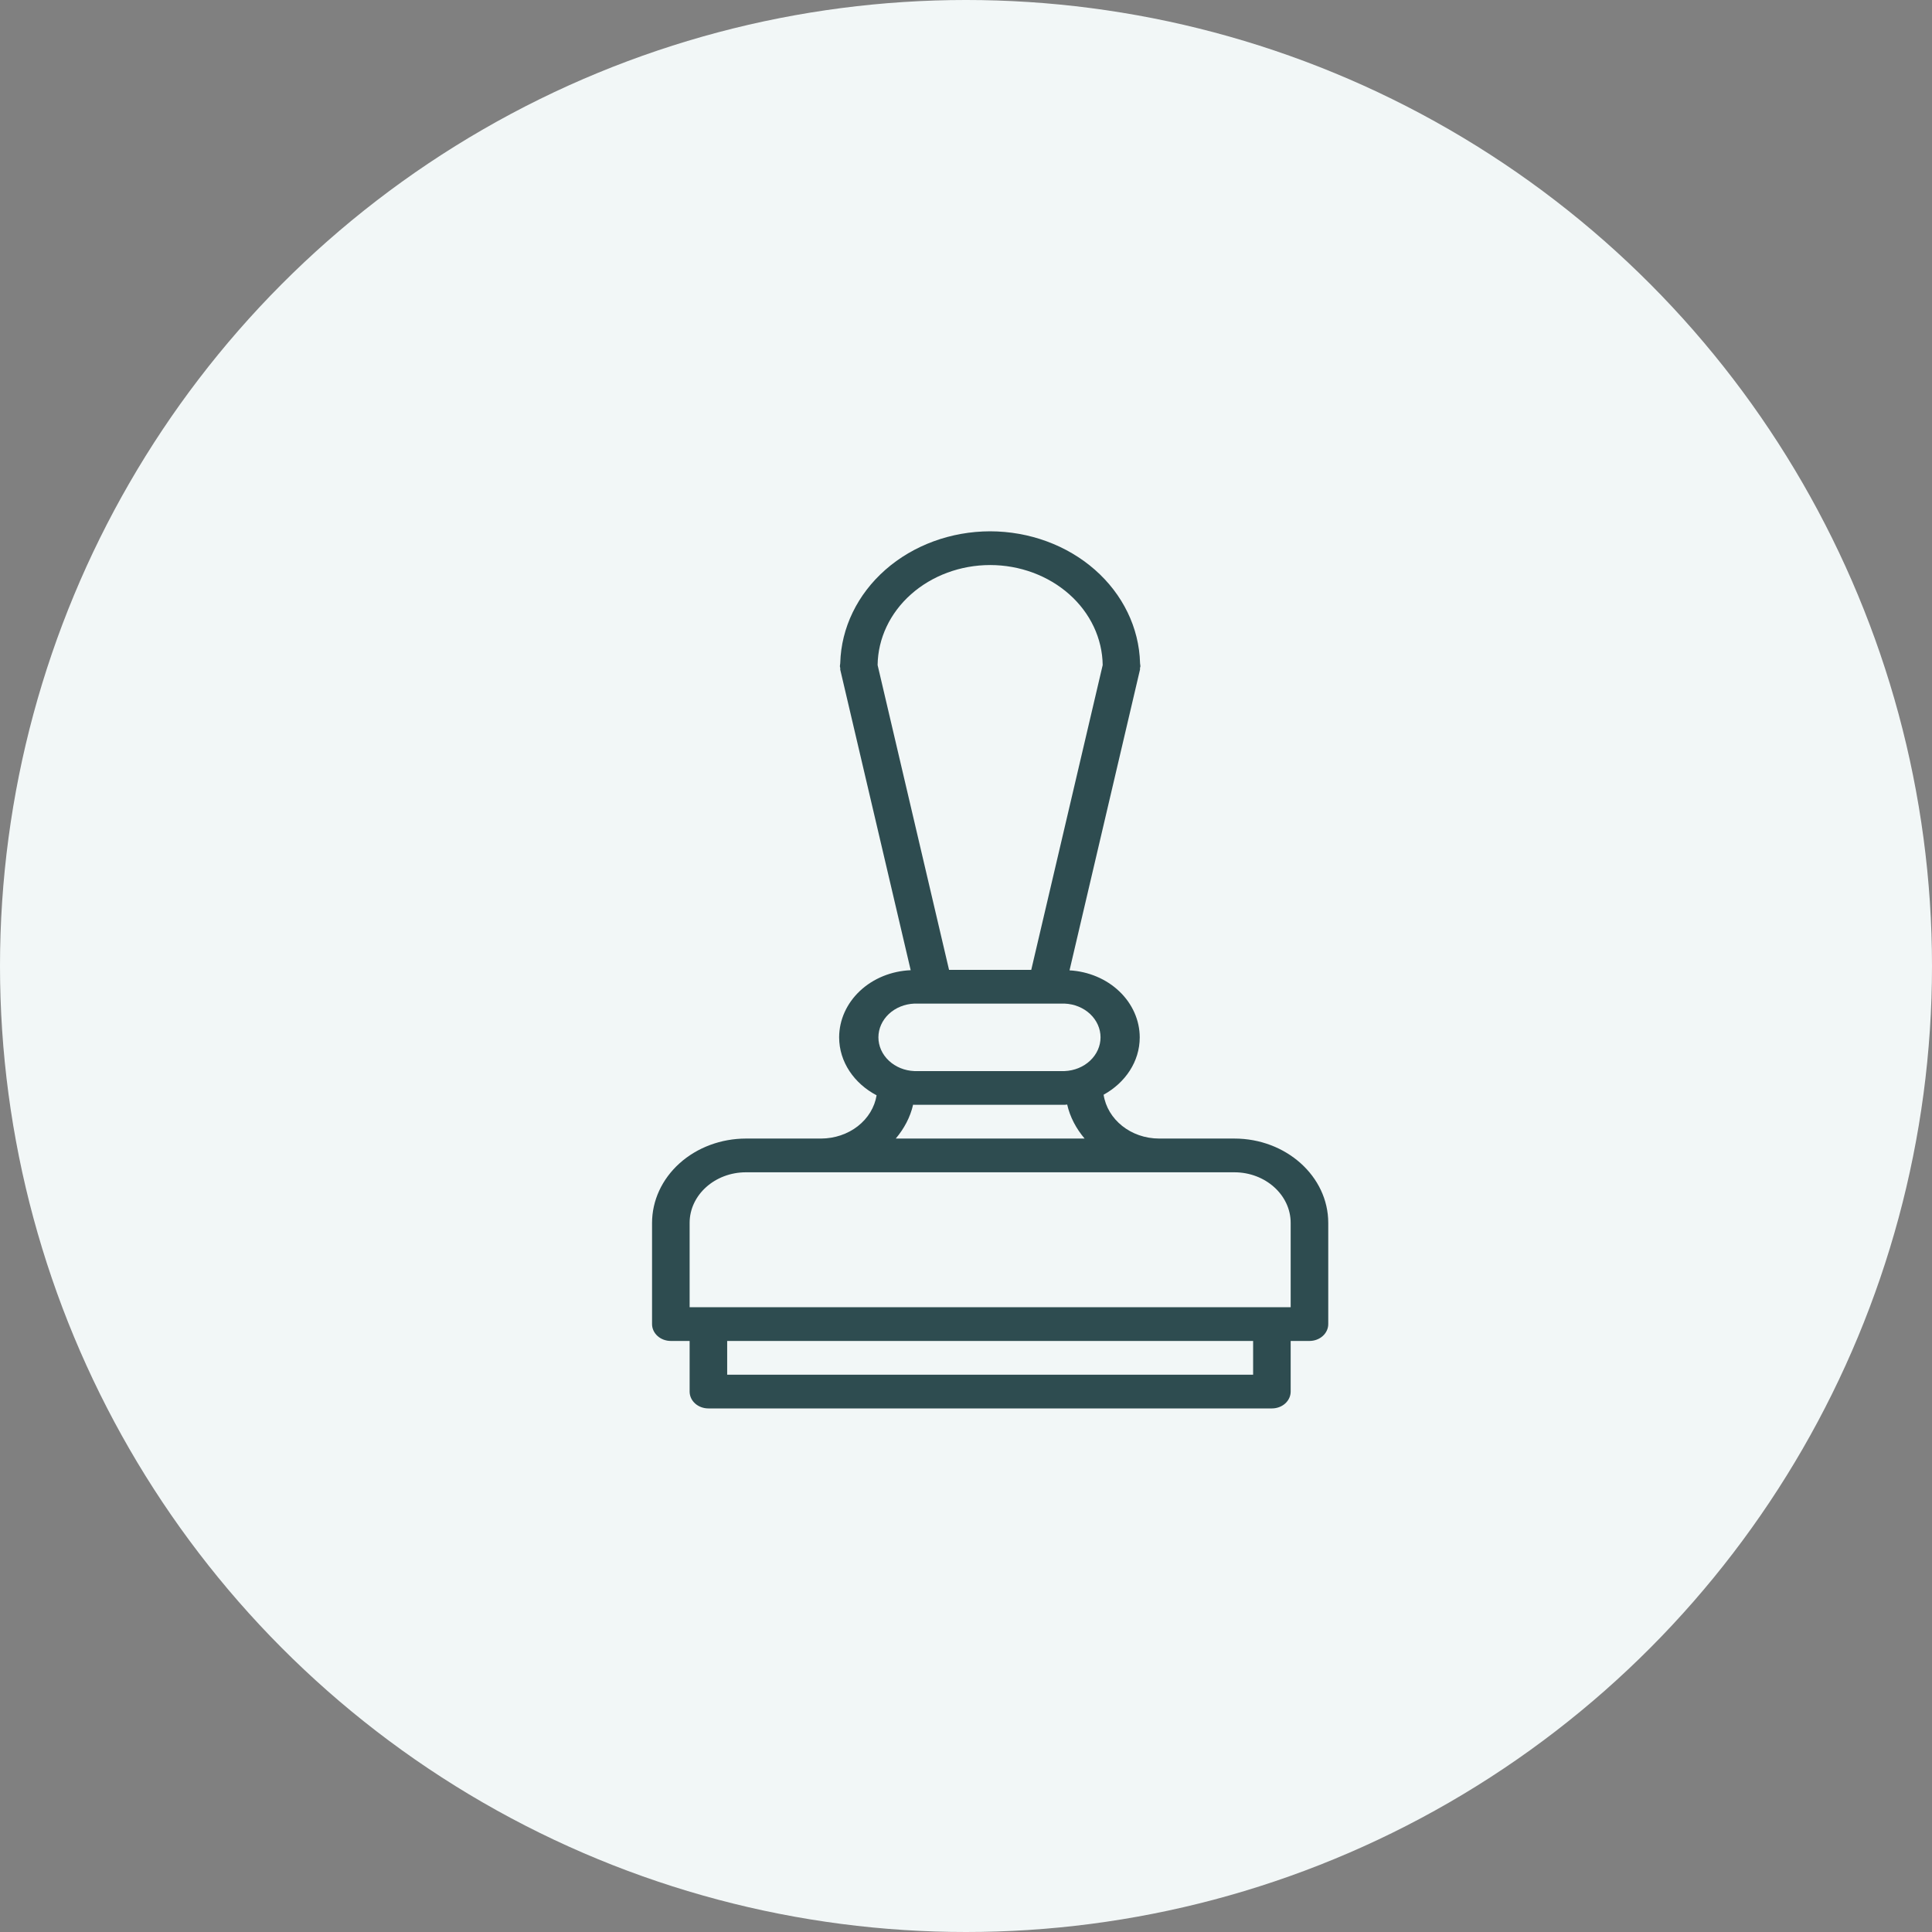
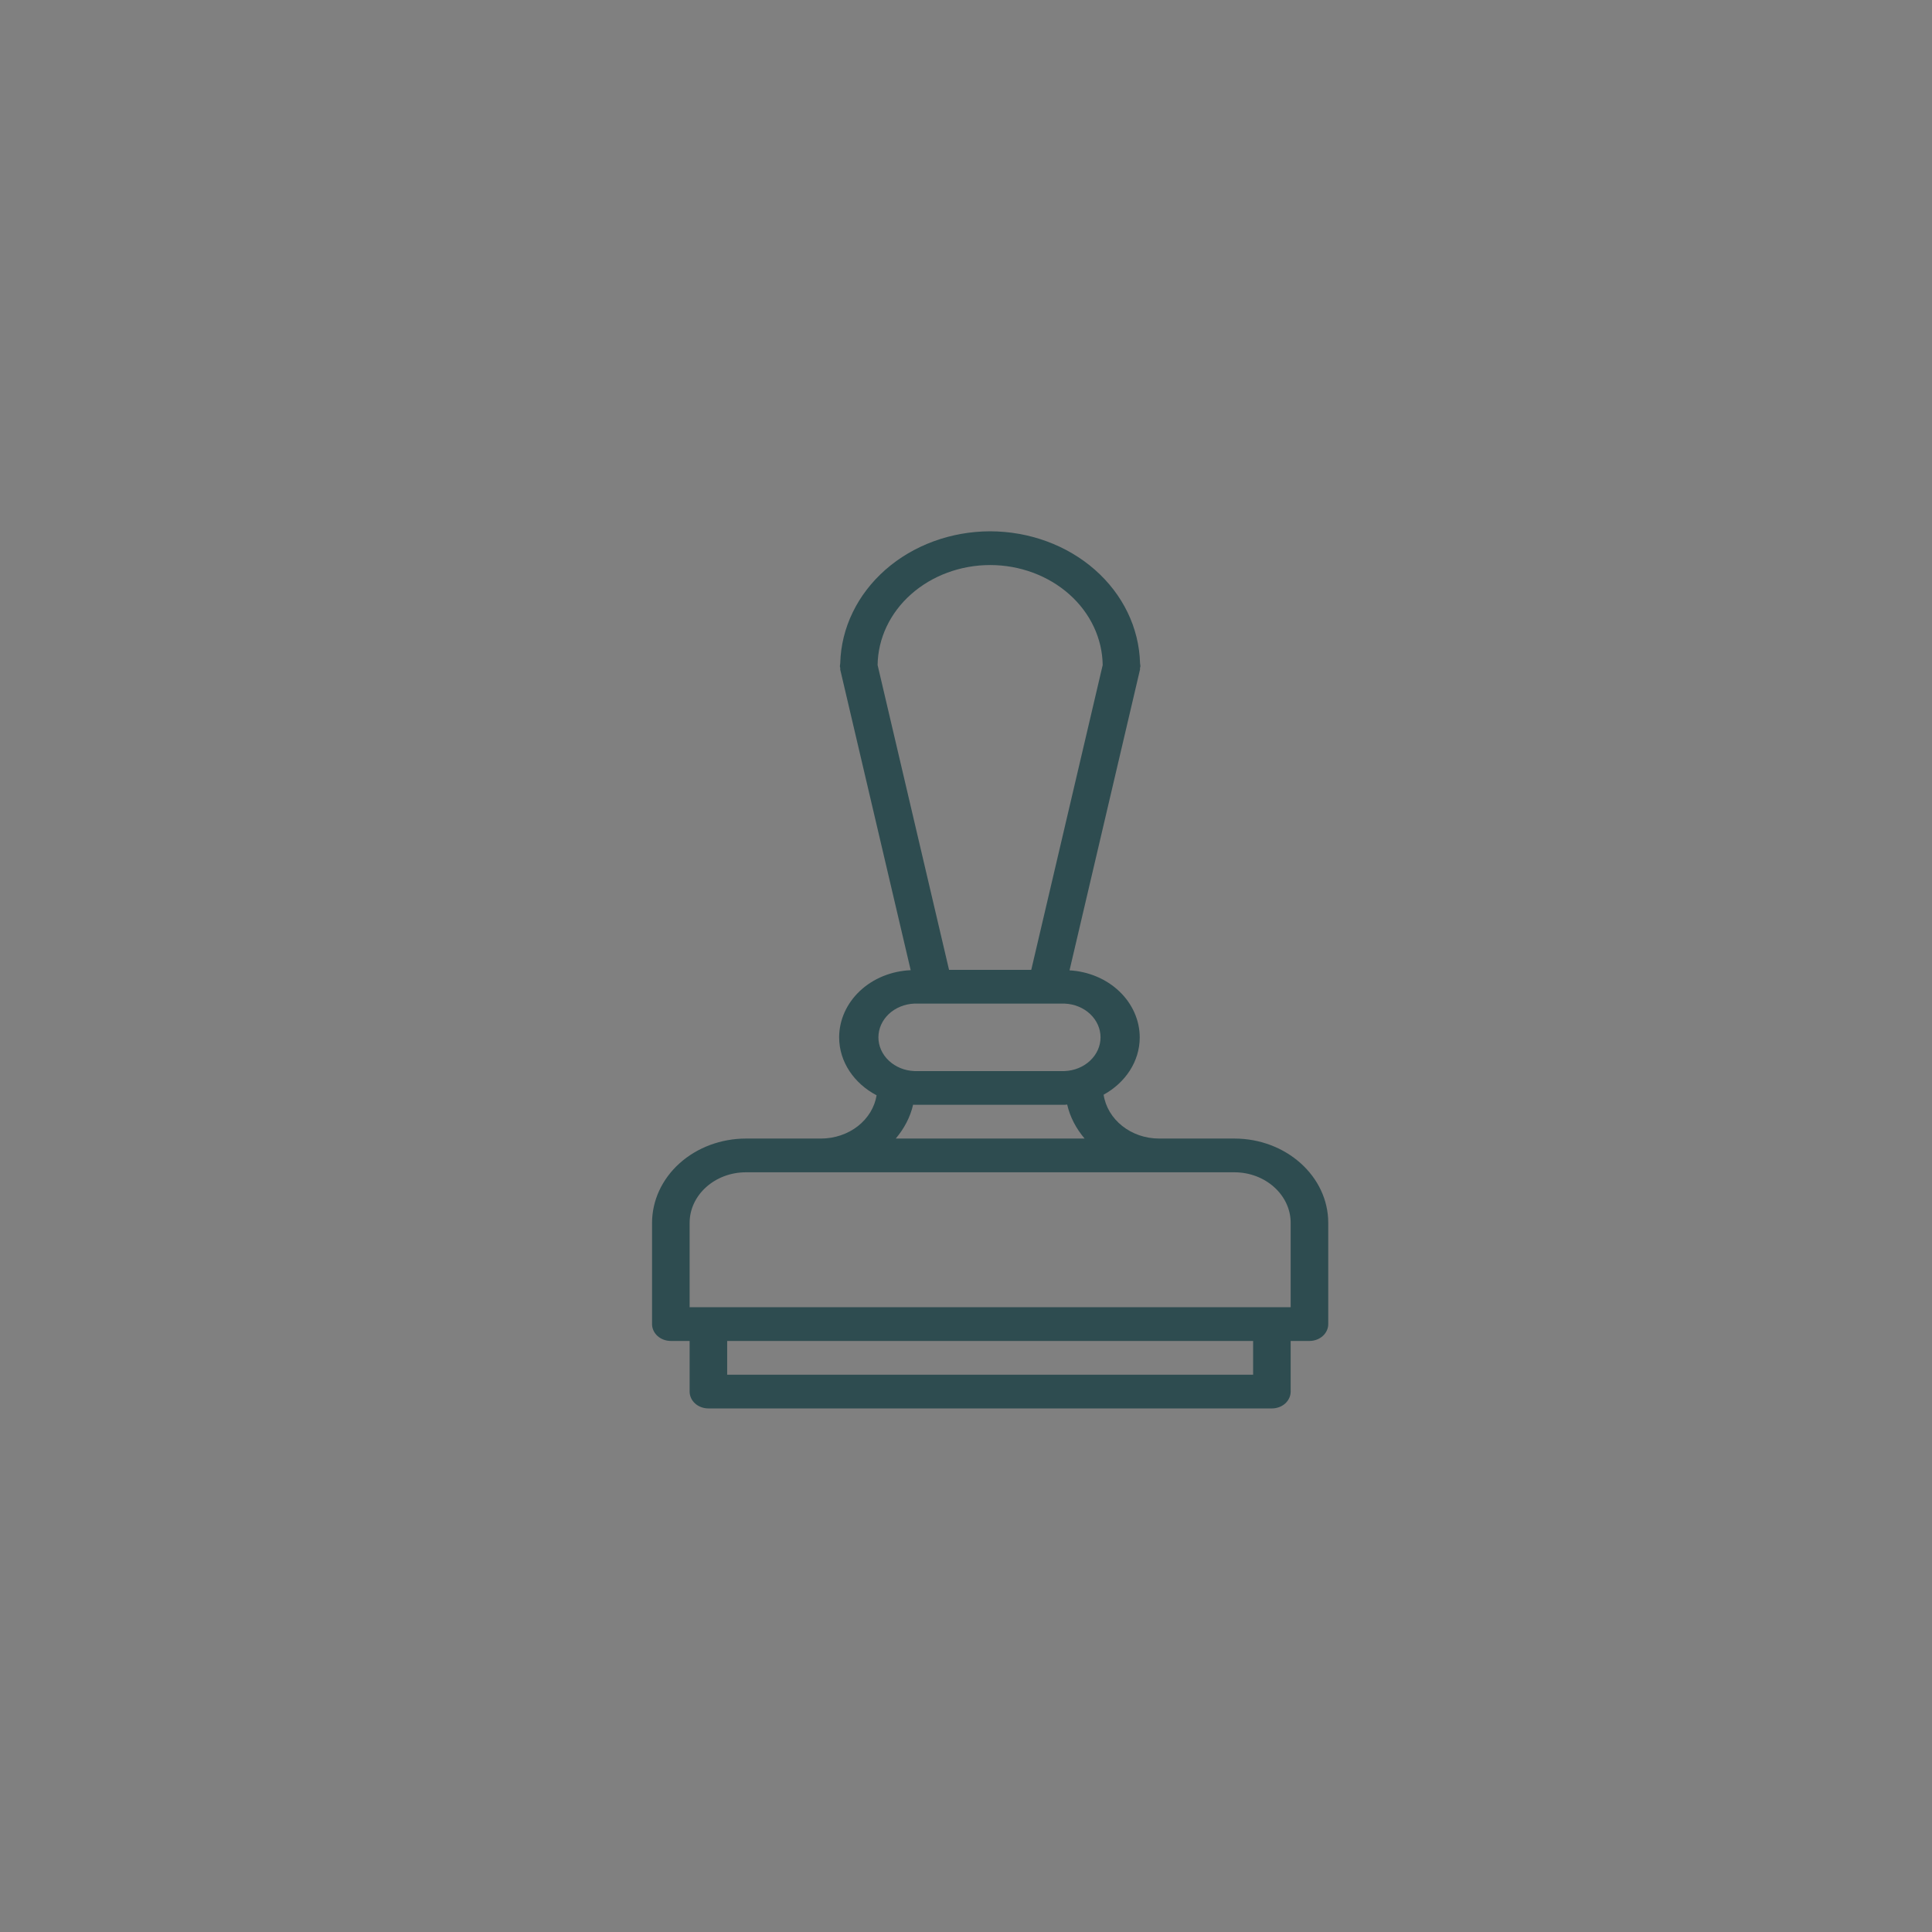
<svg xmlns="http://www.w3.org/2000/svg" width="80" height="80" viewBox="0 0 80 80" fill="none">
  <rect x="0" y="0" width="80" height="80" fill="#808080" stroke="none" />
-   <circle cx="40" cy="40" r="40" fill="#F2F7F7" />
-   <path d="M41 22C39.378 22.003 37.822 22.574 36.663 23.592C35.504 24.611 34.833 25.995 34.793 27.451V27.462C34.792 27.505 34.778 27.544 34.778 27.588C34.778 27.613 34.79 27.634 34.793 27.658C34.796 27.683 34.789 27.706 34.793 27.73L37.71 40.174C36.913 40.207 36.161 40.513 35.61 41.03C35.058 41.547 34.749 42.235 34.747 42.951C34.747 43.978 35.375 44.869 36.298 45.354C36.217 45.85 35.941 46.304 35.52 46.633C35.098 46.962 34.559 47.143 34 47.145H30.889C29.858 47.146 28.869 47.514 28.14 48.169C27.411 48.824 27.001 49.711 27 50.637V54.828C27 55.013 27.082 55.191 27.228 55.322C27.374 55.453 27.572 55.526 27.778 55.526H28.556V57.622C28.556 57.807 28.637 57.985 28.783 58.116C28.929 58.247 29.127 58.32 29.333 58.32H52.667C52.873 58.32 53.071 58.247 53.217 58.116C53.362 57.985 53.444 57.807 53.444 57.622V55.526H54.222C54.428 55.526 54.626 55.453 54.772 55.322C54.918 55.191 55 55.013 55 54.828V50.637C55 48.711 53.255 47.145 51.111 47.145H48C46.821 47.145 45.853 46.351 45.698 45.33C46.591 44.838 47.194 43.961 47.194 42.954C47.192 42.247 46.89 41.566 46.35 41.051C45.811 40.536 45.073 40.225 44.287 40.18L47.204 27.73C47.21 27.705 47.204 27.683 47.204 27.659C47.208 27.634 47.222 27.613 47.222 27.588C47.222 27.544 47.208 27.505 47.207 27.462V27.451C47.167 25.995 46.496 24.611 45.337 23.592C44.178 22.574 42.622 22.003 41 22ZM41 23.397C42.227 23.398 43.404 23.834 44.277 24.609C45.149 25.384 45.646 26.437 45.66 27.539L42.702 40.16H39.298L36.34 27.539C36.354 26.437 36.851 25.384 37.723 24.609C38.596 23.834 39.773 23.398 41 23.397ZM37.861 41.557H44.083C44.484 41.573 44.862 41.727 45.139 41.987C45.416 42.248 45.571 42.594 45.571 42.954C45.571 43.314 45.416 43.66 45.139 43.92C44.862 44.181 44.484 44.335 44.083 44.351H37.861C37.46 44.335 37.082 44.181 36.805 43.92C36.528 43.66 36.373 43.314 36.373 42.954C36.373 42.594 36.528 42.248 36.805 41.987C37.082 41.727 37.46 41.573 37.861 41.557ZM44.19 45.737C44.307 46.259 44.564 46.734 44.911 47.145H37.092C37.436 46.735 37.691 46.265 37.81 45.742C37.827 45.742 37.844 45.748 37.861 45.748H44.083C44.119 45.748 44.155 45.738 44.19 45.737ZM30.889 48.542H51.111C52.398 48.542 53.444 49.482 53.444 50.637V54.129H28.556V50.637C28.556 49.482 29.602 48.542 30.889 48.542ZM30.111 55.526H51.889V56.923H30.111V55.526Z" fill="#2E4C50" />
+   <path d="M41 22C39.378 22.003 37.822 22.574 36.663 23.592C35.504 24.611 34.833 25.995 34.793 27.451V27.462C34.792 27.505 34.778 27.544 34.778 27.588C34.778 27.613 34.79 27.634 34.793 27.658C34.796 27.683 34.789 27.706 34.793 27.73L37.71 40.174C36.913 40.207 36.161 40.513 35.61 41.03C35.058 41.547 34.749 42.235 34.747 42.951C34.747 43.978 35.375 44.869 36.298 45.354C36.217 45.85 35.941 46.304 35.52 46.633C35.098 46.962 34.559 47.143 34 47.145H30.889C29.858 47.146 28.869 47.514 28.14 48.169C27.411 48.824 27.001 49.711 27 50.637V54.828C27 55.013 27.082 55.191 27.228 55.322C27.374 55.453 27.572 55.526 27.778 55.526H28.556V57.622C28.556 57.807 28.637 57.985 28.783 58.116C28.929 58.247 29.127 58.32 29.333 58.32H52.667C52.873 58.32 53.071 58.247 53.217 58.116C53.362 57.985 53.444 57.807 53.444 57.622V55.526H54.222C54.428 55.526 54.626 55.453 54.772 55.322C54.918 55.191 55 55.013 55 54.828V50.637C55 48.711 53.255 47.145 51.111 47.145H48C46.821 47.145 45.853 46.351 45.698 45.33C46.591 44.838 47.194 43.961 47.194 42.954C47.192 42.247 46.89 41.566 46.35 41.051C45.811 40.536 45.073 40.225 44.287 40.18L47.204 27.73C47.21 27.705 47.204 27.683 47.204 27.659C47.208 27.634 47.222 27.613 47.222 27.588C47.222 27.544 47.208 27.505 47.207 27.462C47.167 25.995 46.496 24.611 45.337 23.592C44.178 22.574 42.622 22.003 41 22ZM41 23.397C42.227 23.398 43.404 23.834 44.277 24.609C45.149 25.384 45.646 26.437 45.66 27.539L42.702 40.16H39.298L36.34 27.539C36.354 26.437 36.851 25.384 37.723 24.609C38.596 23.834 39.773 23.398 41 23.397ZM37.861 41.557H44.083C44.484 41.573 44.862 41.727 45.139 41.987C45.416 42.248 45.571 42.594 45.571 42.954C45.571 43.314 45.416 43.66 45.139 43.92C44.862 44.181 44.484 44.335 44.083 44.351H37.861C37.46 44.335 37.082 44.181 36.805 43.92C36.528 43.66 36.373 43.314 36.373 42.954C36.373 42.594 36.528 42.248 36.805 41.987C37.082 41.727 37.46 41.573 37.861 41.557ZM44.19 45.737C44.307 46.259 44.564 46.734 44.911 47.145H37.092C37.436 46.735 37.691 46.265 37.81 45.742C37.827 45.742 37.844 45.748 37.861 45.748H44.083C44.119 45.748 44.155 45.738 44.19 45.737ZM30.889 48.542H51.111C52.398 48.542 53.444 49.482 53.444 50.637V54.129H28.556V50.637C28.556 49.482 29.602 48.542 30.889 48.542ZM30.111 55.526H51.889V56.923H30.111V55.526Z" fill="#2E4C50" />
</svg>